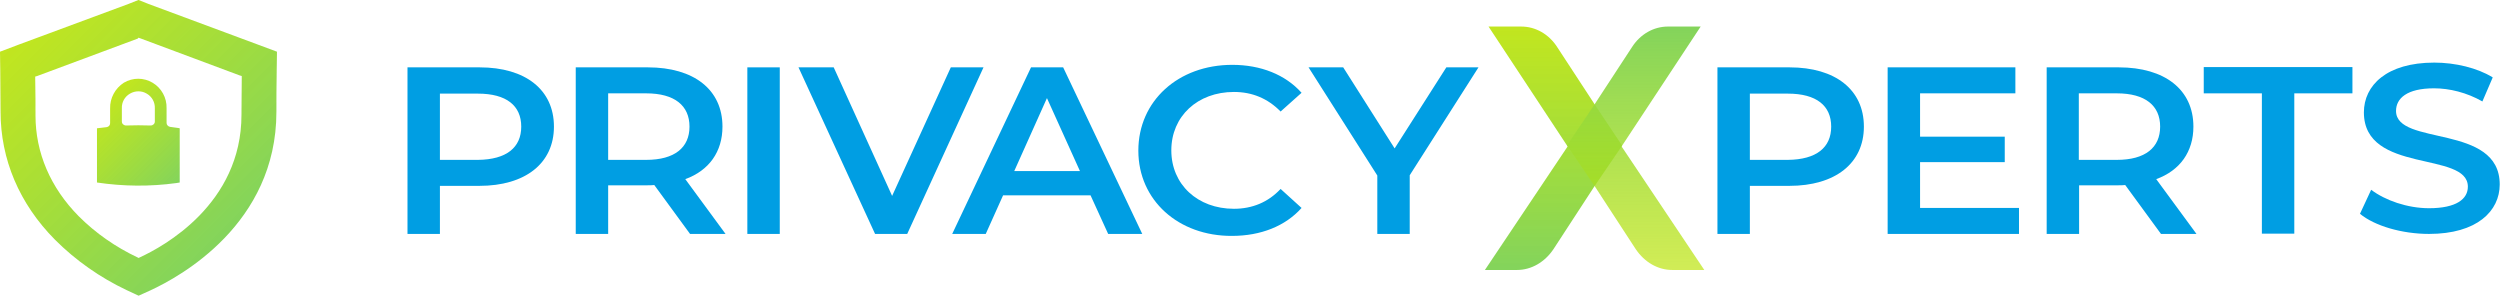
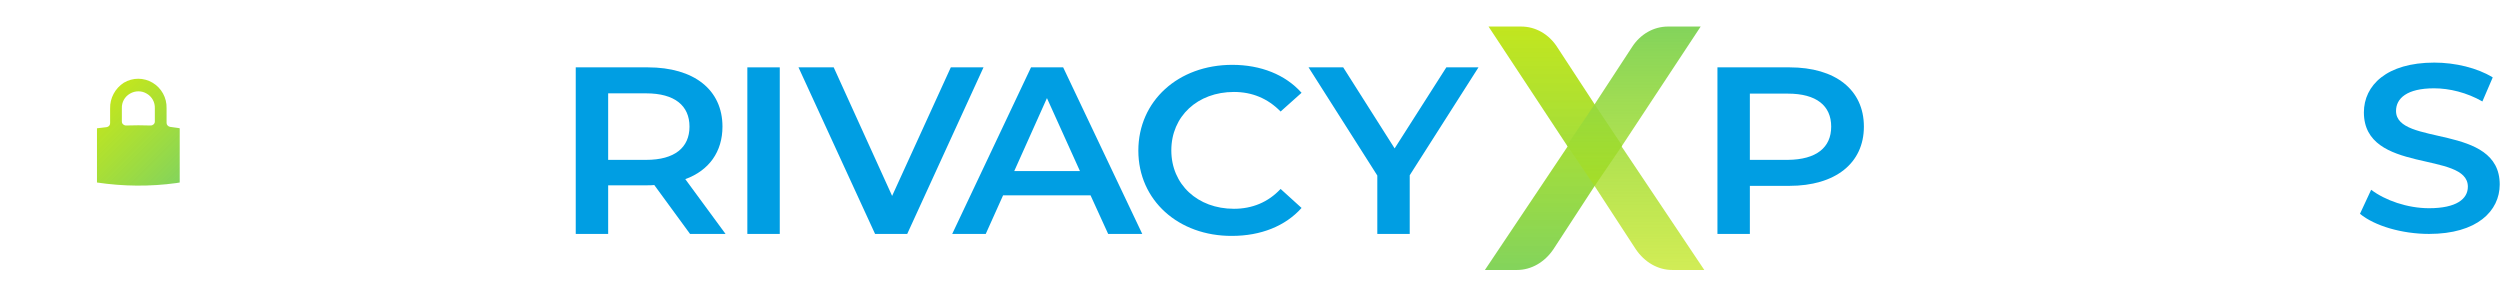
<svg xmlns="http://www.w3.org/2000/svg" version="1.1" id="Layer_1" x="0px" y="0px" width="894.5px" height="105.8px" viewBox="0 0 894.5 105.8" style="enable-background:new 0 0 894.5 105.8;" xml:space="preserve">
  <style type="text/css"> .st0{fill:#009EE3;} .st1{fill:url(#SVGID_1_);} .st2{fill:url(#SVGID_00000150780698118386171370000005056581414327582650_);} .st3{fill:url(#SVGID_00000183206530544421346230000013578723284284838807_);} .st4{fill:url(#SVGID_00000132085129108787353900000016037211471481837470_);} </style>
  <g>
    <g>
      <path class="st0" d="M666.9,45.3c0,13.1-10.2,21.2-26.7,21.2h-14.1v17.2h-11.6V24.1h25.8C656.7,24.1,666.9,32.1,666.9,45.3z M655.2,45.3c0-7.5-5.3-11.8-15.5-11.8h-13.6v23.7h13.6C649.9,57.1,655.2,52.8,655.2,45.3z" />
-       <path class="st0" d="M722.4,74.4v9.3h-47V24.1h45.7v9.3H687v15.5h30.3V58H687v16.4H722.4z" />
-       <path class="st0" d="M773.2,83.7l-12.8-17.5c-0.8,0.1-1.6,0.1-2.4,0.1h-14.1v17.4h-11.6V24.1h25.8c16.5,0,26.7,8,26.7,21.2 c0,9-4.8,15.7-13.3,18.8l14.4,19.6H773.2z M757.4,33.4h-13.6v23.8h13.6c10.2,0,15.5-4.4,15.5-11.9S767.6,33.4,757.4,33.4z" />
-       <path class="st0" d="M809.3,33.4h-20.8v-9.4h53.2v9.4h-20.8v50.2h-11.6V33.4z" />
      <path class="st0" d="M844.4,76.5l4-8.6c5,3.8,13,6.6,20.7,6.6c9.8,0,13.9-3.3,13.9-7.7c0-12.9-37.2-4.4-37.2-26.6 c0-9.6,8.1-17.8,25.2-17.8c7.5,0,15.4,1.9,20.9,5.3l-3.7,8.6c-5.6-3.2-11.8-4.7-17.3-4.7c-9.7,0-13.6,3.6-13.6,8.1 c0,12.7,37.1,4.4,37.1,26.3c0,9.5-8.1,17.7-25.3,17.7C859.4,83.7,849.6,80.8,844.4,76.5z" />
      <g>
        <linearGradient id="SVGID_1_" gradientUnits="userSpaceOnUse" x1="555.79" y1="9.472" x2="555.79" y2="96.585">
          <stop offset="0" style="stop-color:#BAE303;stop-opacity:0.89" />
          <stop offset="0.99" style="stop-color:#84D45B" />
        </linearGradient>
        <path class="st1" d="M571,38l-13.8-21.1c-3-4.7-7.8-7.4-12.9-7.4h-11.7l28.3,42.9l-29.6,44.2h11.5c5.1,0,9.9-2.8,13-7.4 l14.8-22.7l9.8-14.4L571,38z" />
        <g>
          <linearGradient id="SVGID_00000158031097502632998650000004901956614951125134_" gradientUnits="userSpaceOnUse" x1="-127.262" y1="96.585" x2="-127.262" y2="9.472" gradientTransform="matrix(-1 0 0 1 457.967 0)">
            <stop offset="0" style="stop-color:#BAE303;stop-opacity:0.67" />
            <stop offset="0.989" style="stop-color:#84D45B" />
          </linearGradient>
          <path style="fill:url(#SVGID_00000158031097502632998650000004901956614951125134_);" d="M570.1,38l13.8-21.1 c3-4.7,7.8-7.4,12.9-7.4h11.7l-28.3,42.9l29.6,44.2h-11.5c-5.1,0-9.9-2.8-13-7.4l-14.8-22.7L560.7,52L570.1,38z" />
        </g>
      </g>
      <g>
-         <path class="st0" d="M198.2,45.3c0,13.1-10.2,21.2-26.7,21.2h-14.1v17.2h-11.6V24.1h25.8C188,24.1,198.2,32.1,198.2,45.3z M186.5,45.3c0-7.5-5.3-11.8-15.5-11.8h-13.6v23.7H171C181.2,57.1,186.5,52.8,186.5,45.3z" />
        <path class="st0" d="M246.9,83.7l-12.8-17.5c-0.8,0.1-1.6,0.1-2.4,0.1h-14.1v17.4h-11.6V24.1h25.8c16.5,0,26.7,8,26.7,21.2 c0,9-4.8,15.7-13.3,18.8l14.4,19.6H246.9z M231.2,33.4h-13.6v23.8h13.6c10.2,0,15.5-4.4,15.5-11.9 C246.7,37.8,241.4,33.4,231.2,33.4z" />
        <path class="st0" d="M267.4,24.1h11.6v59.6h-11.6V24.1z" />
        <path class="st0" d="M351.9,24.1l-27.3,59.6h-11.5l-27.4-59.6h12.6l20.9,46l21-46H351.9z" />
-         <path class="st0" d="M390.2,69.9h-31.3l-6.2,13.8h-12l28.2-59.6h11.5l28.3,59.6h-12.2L390.2,69.9z M386.4,61.2l-11.8-26.1 l-11.7,26.1H386.4z" />
+         <path class="st0" d="M390.2,69.9h-31.3l-6.2,13.8h-12l28.2-59.6h11.5l28.3,59.6h-12.2L390.2,69.9M386.4,61.2l-11.8-26.1 l-11.7,26.1H386.4z" />
        <path class="st0" d="M407.3,53.9c0-17.8,14.3-30.7,33.6-30.7c10.2,0,19,3.5,24.8,10l-7.5,6.7c-4.6-4.7-10.2-7-16.7-7 c-13,0-22.4,8.7-22.4,20.9s9.4,20.9,22.4,20.9c6.5,0,12.2-2.3,16.7-7.1l7.5,6.8c-5.8,6.5-14.6,10-24.9,10 C421.7,84.5,407.3,71.7,407.3,53.9z" />
        <path class="st0" d="M504.4,62.7v21h-11.6V62.8l-24.6-38.7h12.4l18.4,29l18.5-29H529L504.4,62.7z" />
      </g>
    </g>
    <g>
      <linearGradient id="SVGID_00000057834405166185662770000008727685961442927246_" gradientUnits="userSpaceOnUse" x1="12.86" y1="5.679" x2="86.349" y2="79.168">
        <stop offset="0" style="stop-color:#BAE303;stop-opacity:0.89" />
        <stop offset="0.99" style="stop-color:#84D45B" />
      </linearGradient>
-       <path style="fill:url(#SVGID_00000057834405166185662770000008727685961442927246_);" d="M49.5,13.5l0.4,0.1l35.9,13.4l0.7,0.2 v0.7c0,4.1-0.1,10.1-0.1,13.2C86.4,73,58.5,88.2,50,92.1l-0.4,0.2l-0.4-0.2c-7.8-3.7-14.9-8.6-21-14.7 C18,67.1,12.7,54.6,12.7,41.3c0-3,0-9.1-0.1-13.2v-0.7l0.7-0.2l36-13.4L49.5,13.5L49.5,13.5z M49.5,0L46,1.4L6.6,16L0,18.5 l0.1,7.1c0,4.5,0.1,11.1,0.1,14.4c0,17,6.7,32.9,19.5,45.8c7.4,7.4,16.1,13.5,25.6,18l4.3,2l4.2-1.9C64.4,99,98.9,80.2,98.9,40 c0-3.3,0-9.9,0.1-14.4l0.1-7.1L92.4,16L53.1,1.4L49.6,0L49.5,0L49.5,0z" />
      <linearGradient id="SVGID_00000041258058576856788380000011783039010215427243_" gradientUnits="userSpaceOnUse" x1="35.549" y1="38.111" x2="63.528" y2="66.09">
        <stop offset="0" style="stop-color:#BAE303;stop-opacity:0.89" />
        <stop offset="0.99" style="stop-color:#84D45B" />
      </linearGradient>
      <path style="fill:url(#SVGID_00000041258058576856788380000011783039010215427243_);" d="M39.4,38.8v5.3c0,0.7-0.5,1.3-1.3,1.4 c-1.1,0.1-2.3,0.3-3.4,0.4v19.4c9.4,1.4,18.9,1.5,28.4,0.2l1.2-0.2V45.9l-0.5-0.1c-1-0.1-1.9-0.3-2.9-0.4 c-0.7-0.1-1.3-0.7-1.3-1.4v-5.3c0.1-3.7-1.8-7.2-5-9.1c-3.2-1.9-7.1-1.9-10.3,0C41.2,31.6,39.3,35.1,39.4,38.8L39.4,38.8z M55.4,38.8v4.7c0,0.8-0.7,1.4-1.5,1.4c-2.9-0.1-5.9-0.1-8.8,0c-0.8,0-1.5-0.6-1.5-1.4v-4.7c-0.1-2.2,1-4.2,2.9-5.3 c1.9-1.1,4.2-1.1,6,0C54.4,34.6,55.5,36.6,55.4,38.8L55.4,38.8z" />
    </g>
  </g>
</svg>